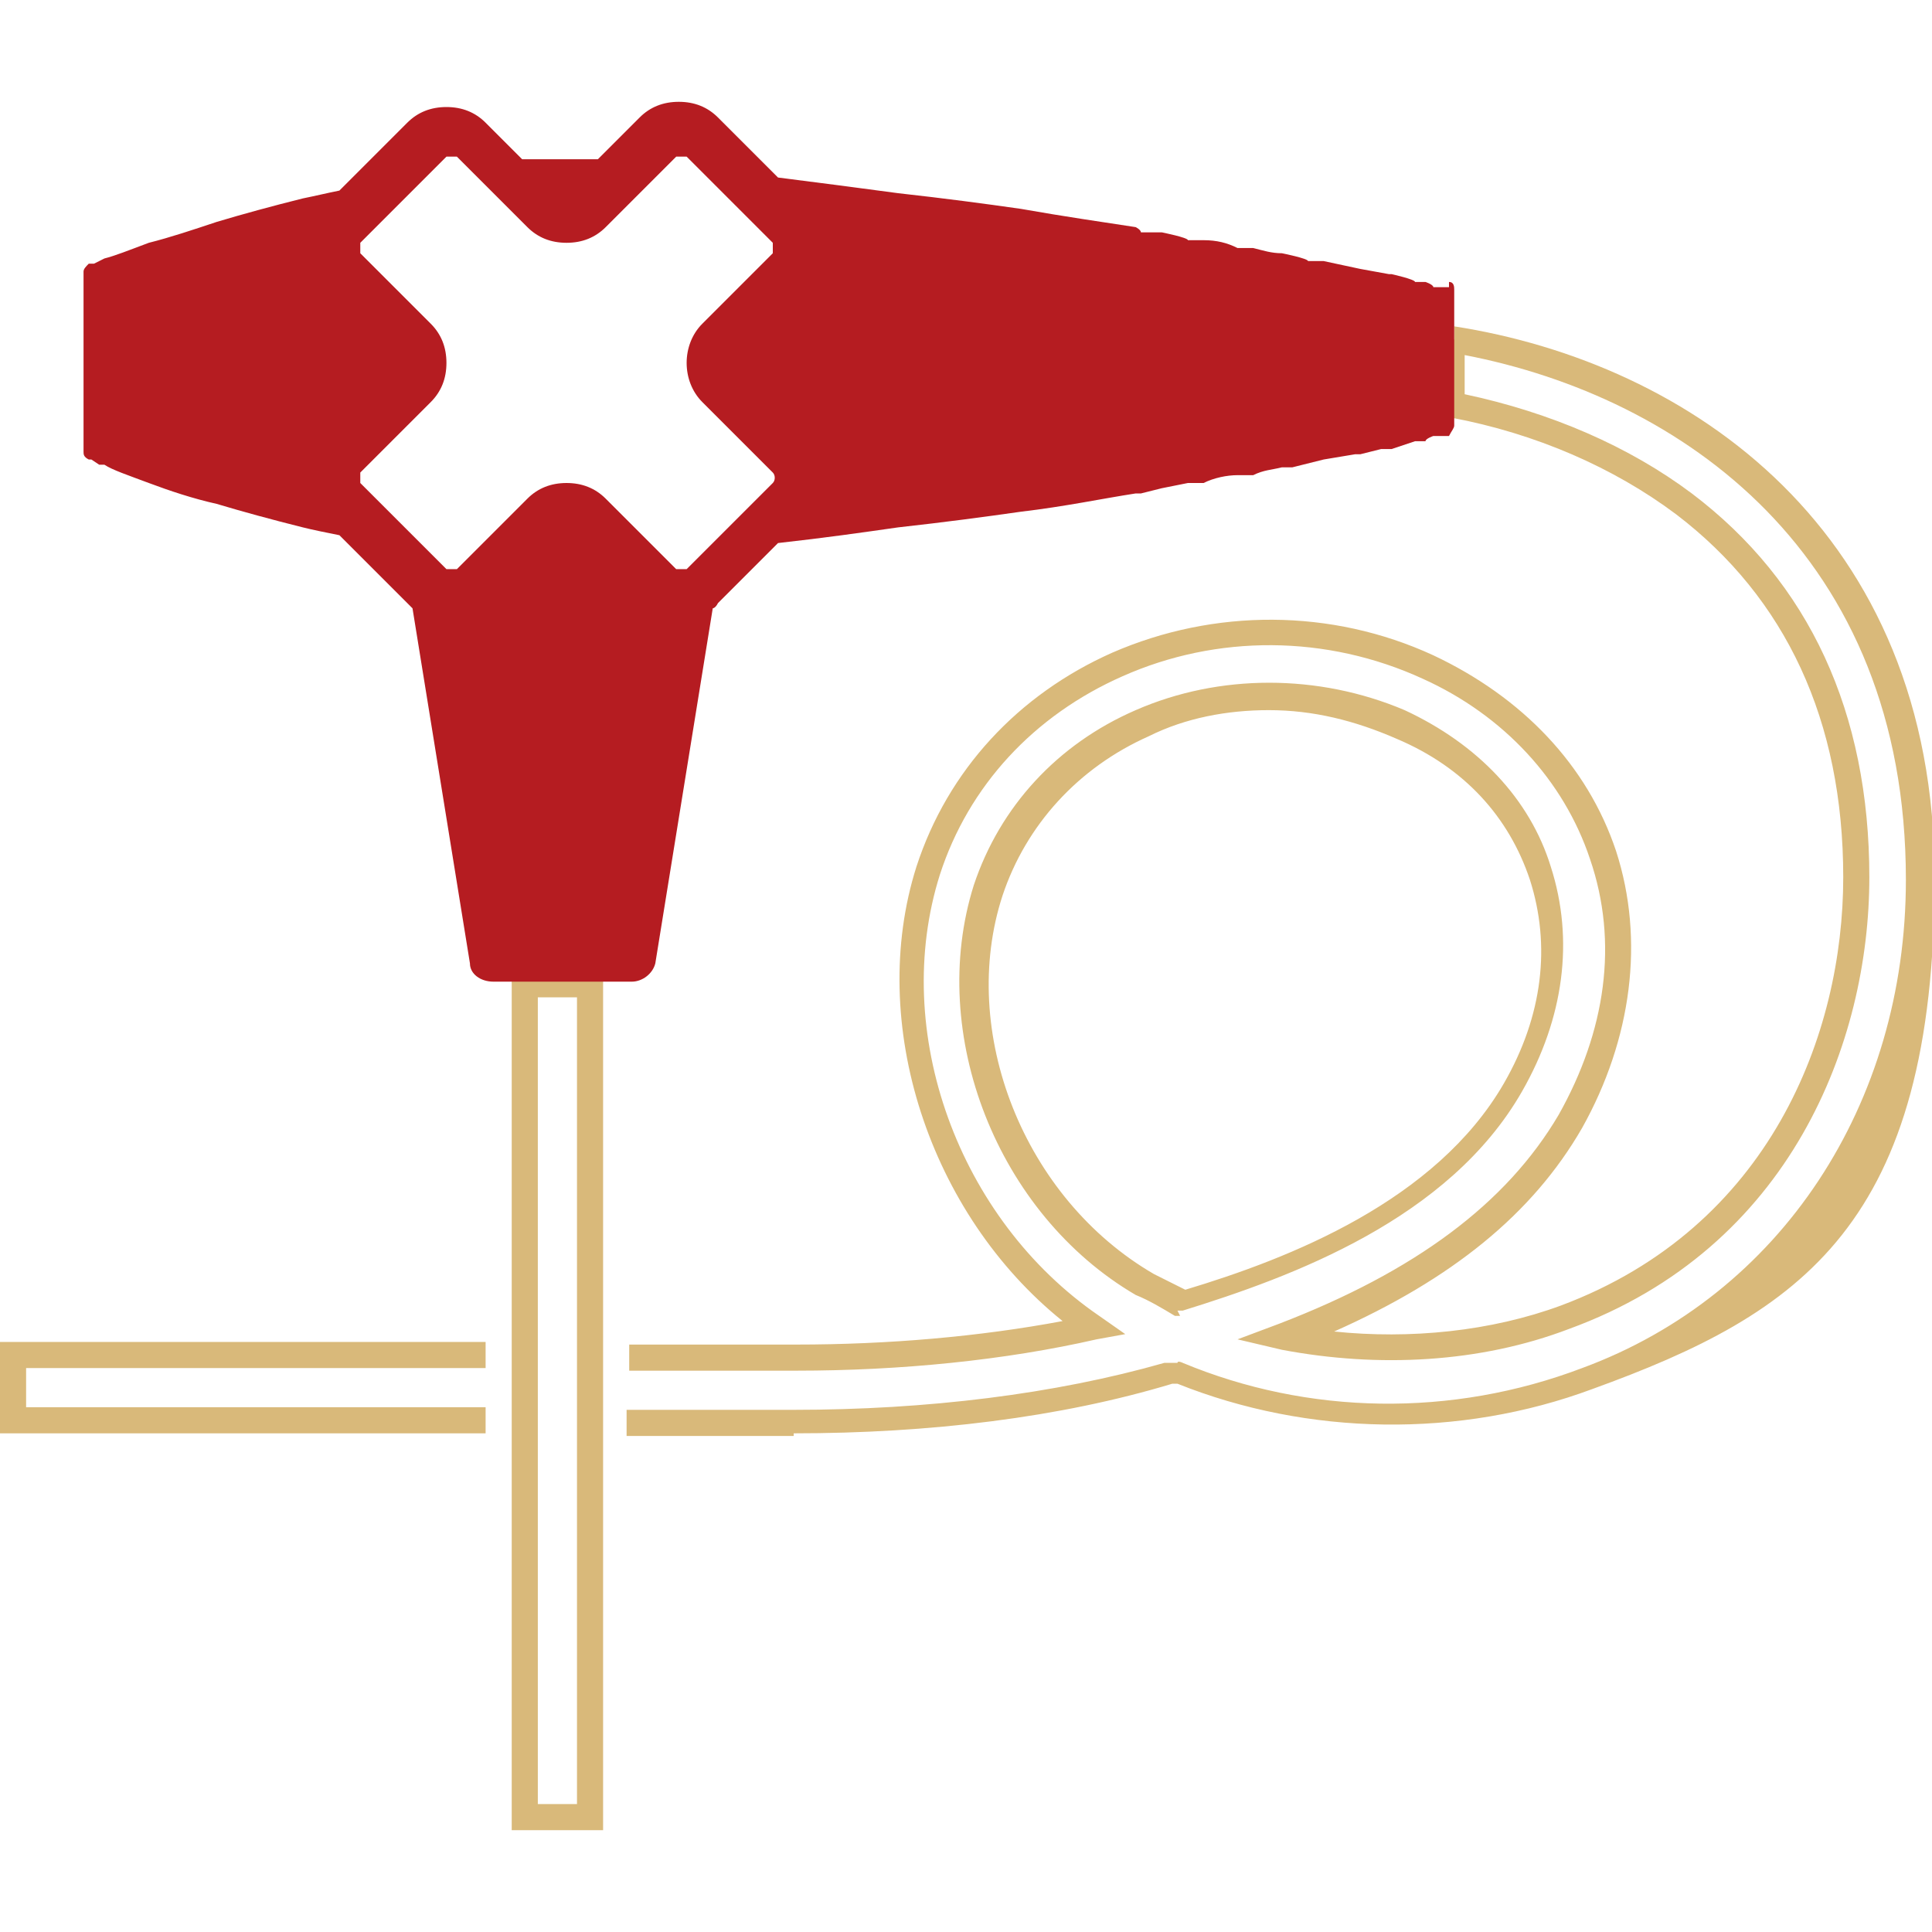
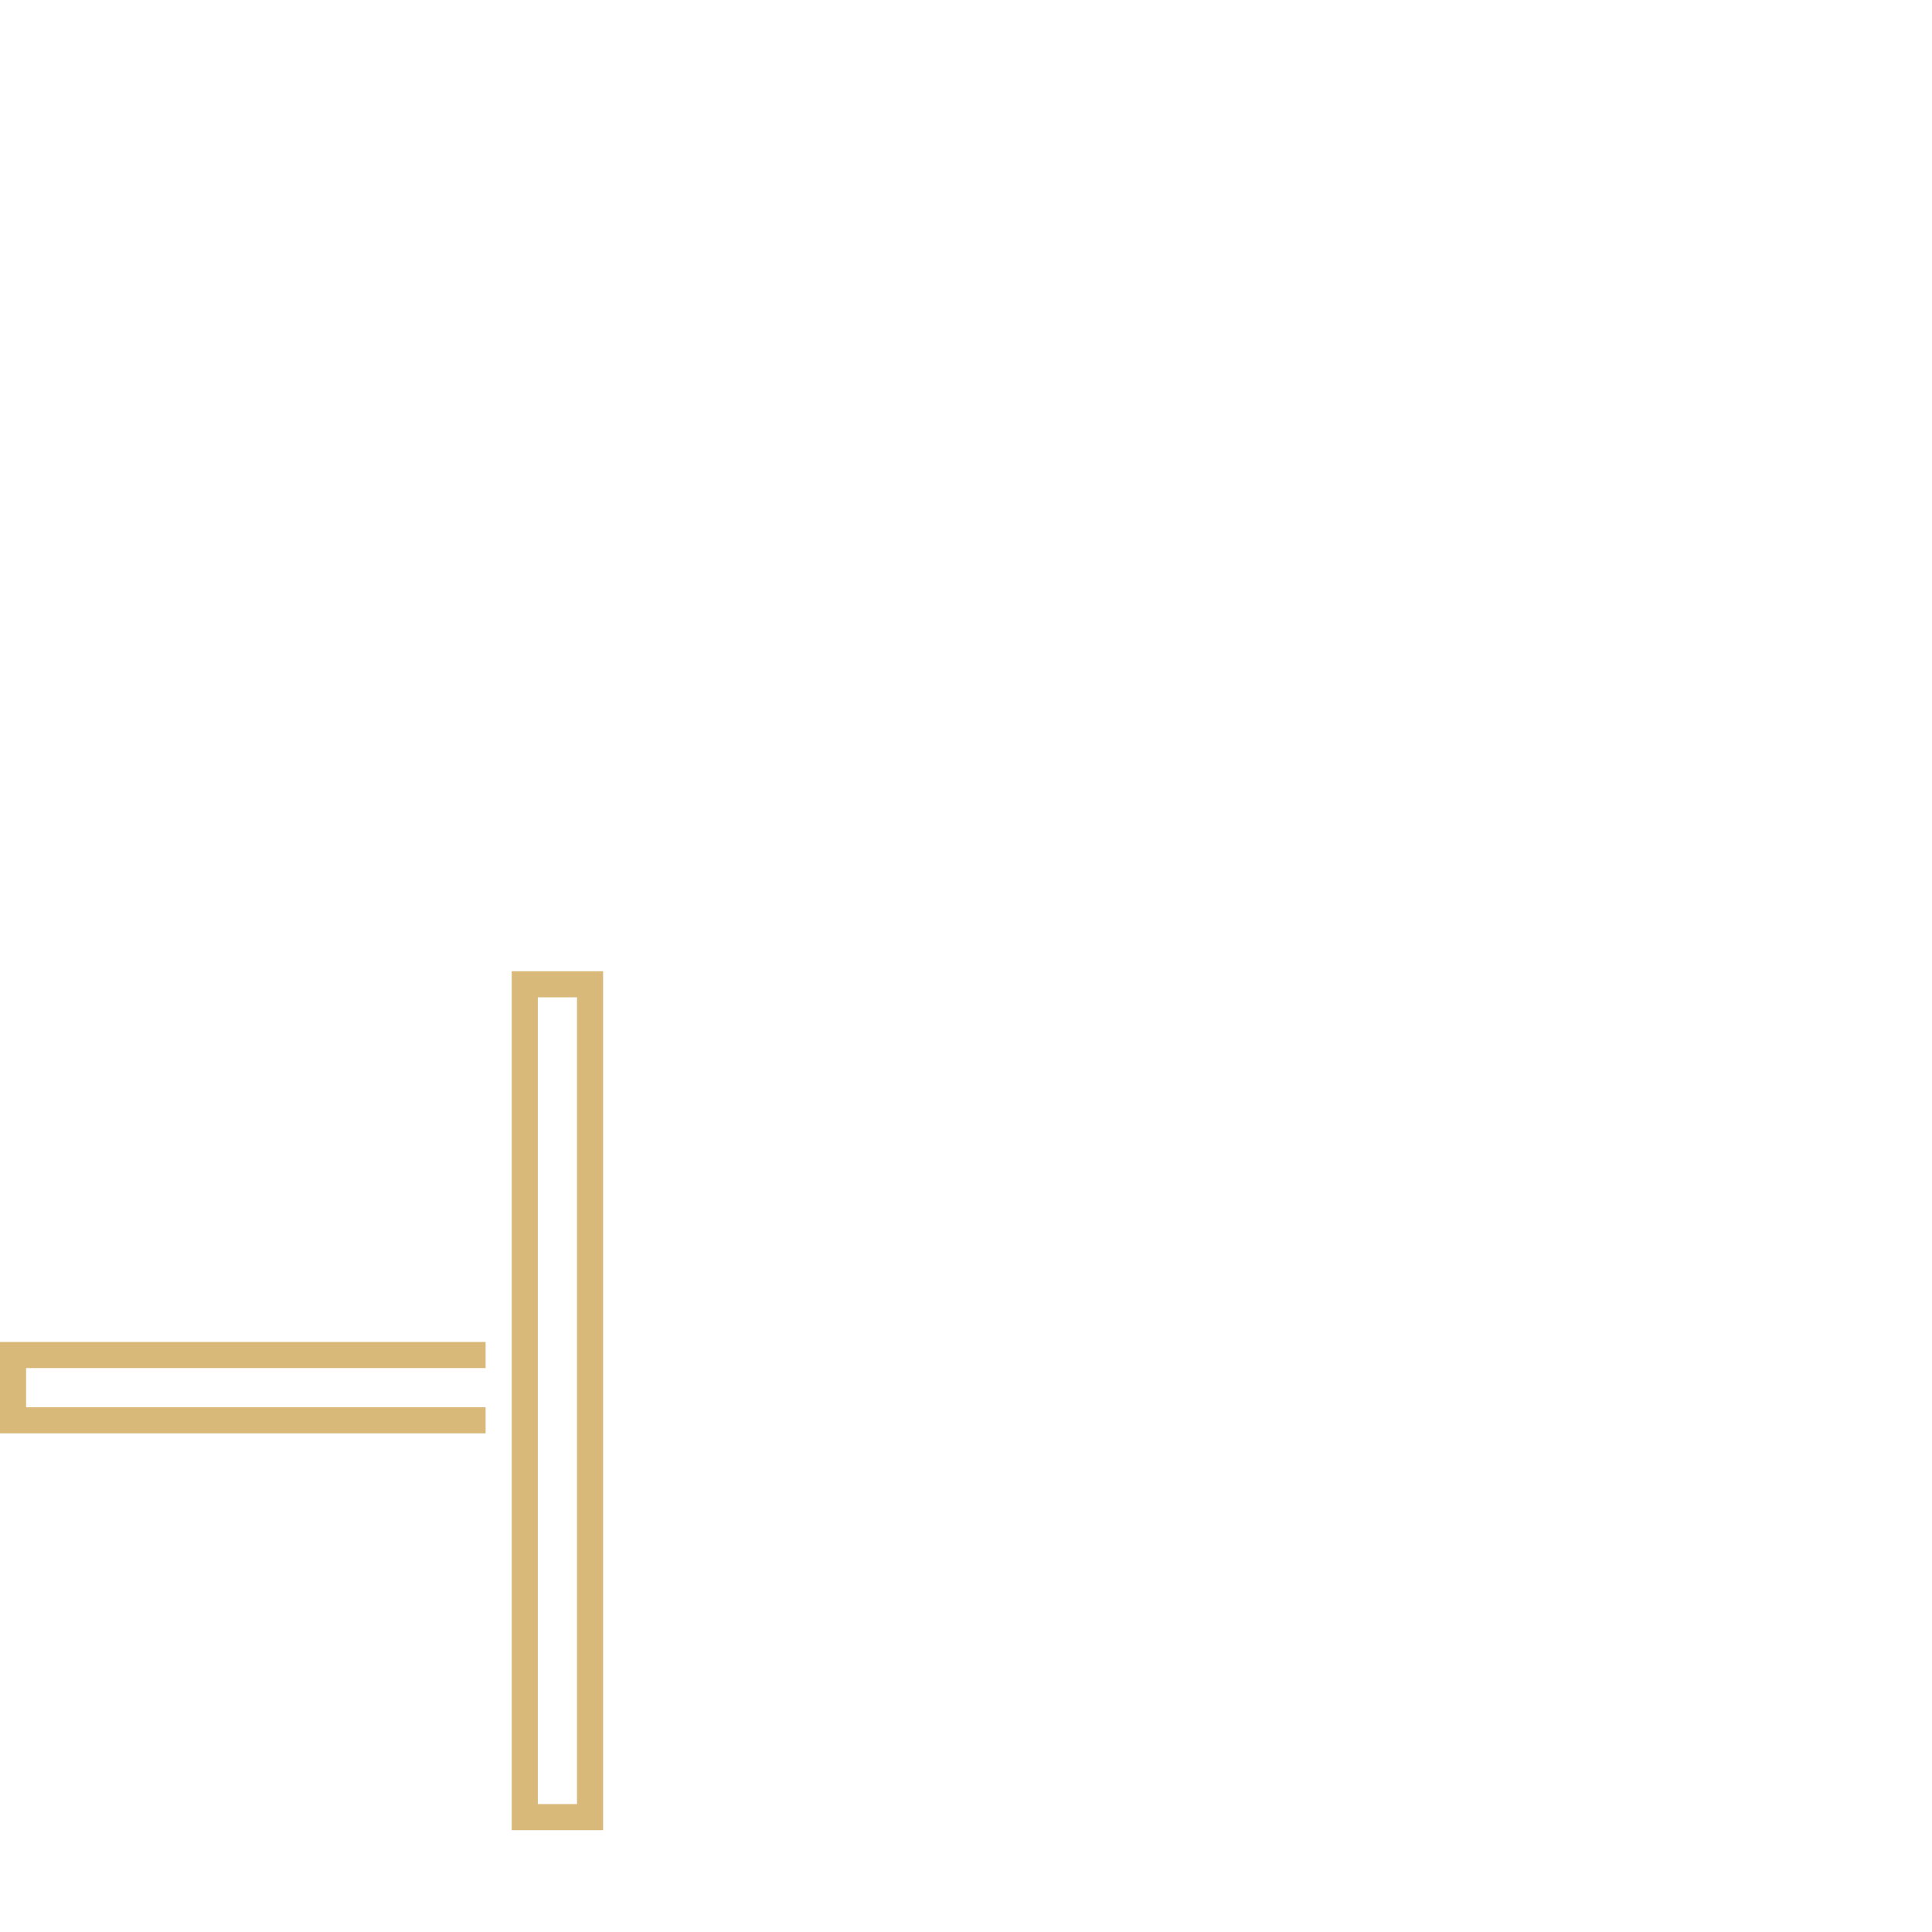
<svg xmlns="http://www.w3.org/2000/svg" id="_圖層_1" data-name="圖層_1" version="1.1" viewBox="0 0 74 74">
  <defs>
    <style>
      .st0 {
        fill: #d9b97a;
      }

      .st1 {
        fill: #b51c21;
      }
    </style>
  </defs>
-   <path class="st0" d="M30.4,55h-6.4v-1h6.4c5.1,0,10-.6,14.2-1.8h.5c0-.1.2,0,.2,0,4.8,2,10.3,2.1,15.3.2,7.6-2.8,12.4-10.1,12.4-18.7,0-12.5-8.6-18.5-16.9-20.1v1.5c3.3.7,6.3,2,8.7,3.8,4.5,3.4,6.8,8.4,6.8,14.7s-3,14.2-11.5,17.3c-3.4,1.3-7.3,1.5-11,.8l-1.7-.4,1.6-.6c5.2-2,8.7-4.6,10.7-8,1.8-3.2,2.3-6.6,1.2-9.8-1-3-3.3-5.5-6.4-6.9-3.7-1.7-7.9-1.7-11.5-.1-3.4,1.5-5.9,4.2-7,7.6-1.9,6,.7,13.2,6.1,16.9l1,.7-1.1.2c-3.5.8-7.5,1.2-11.5,1.2h-6.4v-1h6.4c3.5,0,7-.3,10.2-.9-5.1-4.1-7.5-11.4-5.6-17.4,1.2-3.7,3.9-6.6,7.5-8.2,3.9-1.7,8.4-1.7,12.3.1,3.4,1.6,5.9,4.2,7,7.5,1.1,3.4.6,7.2-1.3,10.6-1.9,3.3-5,5.8-9.5,7.8,2.9.3,6,0,8.7-1,8-3,10.8-10.4,10.8-16.4s-2.2-10.7-6.4-13.9c-2.4-1.8-5.4-3.1-8.6-3.7h-.4v-3h.5v-.5c9,1.4,18.4,7.8,18.4,21.1s-5.1,16.7-13.1,19.6c-5.1,1.9-10.9,1.8-15.9-.2h-.2c-4.3,1.3-9.3,1.9-14.5,1.9ZM45.2,50.4h-.2c-.5-.3-1-.6-1.5-.8h0c-5.3-3.1-8-10-6.2-15.7,1-3,3.2-5.4,6.2-6.7,3.2-1.4,7-1.4,10.3,0,2.8,1.3,4.8,3.4,5.6,6,.9,2.8.5,5.8-1.1,8.6-2.8,4.9-8.8,7.1-13,8.4h-.2ZM48.6,27.2c-1.6,0-3.2.3-4.6,1-2.7,1.2-4.7,3.4-5.6,6.1-1.7,5.2.8,11.6,5.8,14.5h0c.4.2.8.4,1.2.6,4-1.2,9.6-3.4,12.2-7.9,1.5-2.6,1.8-5.3,1-7.8-.8-2.4-2.5-4.3-5.1-5.4-1.6-.7-3.2-1.1-4.9-1.1Z" />
  <path class="st0" d="M23.1,70.1h-3.5v-32.9h3.5v32.9ZM20.6,69.1h1.5v-30.9h-1.5v30.9Z" />
-   <path class="st1" d="M55.5,11h-.6c0-.1-.3-.2-.3-.2h-.4c0-.1-.9-.3-.9-.3h-.1s-1.1-.2-1.1-.2l-1.4-.3h-.6c0-.1-1-.3-1-.3-.4,0-.7-.1-1.1-.2h-.6c-.4-.2-.8-.3-1.3-.3h-.6c0-.1-1-.3-1-.3h-.8c0-.1-.2-.2-.2-.2-1.3-.2-2.7-.4-4.4-.7-1.4-.2-2.9-.4-4.7-.6-1.5-.2-3-.4-4.6-.6l-2.3-2.3c-.4-.4-.9-.6-1.5-.6s-1.1.2-1.5.6l-1.6,1.6c-.1,0-.3,0-.4,0h-.2s-.2,0-.2,0c-.3,0-.6,0-.9,0-.3,0-.7,0-1,0h-.2s-1.4-1.4-1.4-1.4c-.4-.4-.9-.6-1.5-.6s-1.1.2-1.5.6l-2.6,2.6h0c-.5.1-.9.2-1.4.3-1.2.3-2.3.6-3.3.9-.9.3-1.8.6-2.6.8-.8.3-1.3.5-1.7.6l-.4.2h-.2c-.1.1-.2.2-.2.3v6.9c0,.1,0,.2.2.3h.1c0,0,.3.2.3.2h.2c.3.2.9.4,1.7.7.8.3,1.7.6,2.6.8,1,.3,2.1.6,3.3.9.4.1.9.2,1.4.3h0s2.6,2.6,2.6,2.6c0,0,.1.1.2.2l2.2,13.6c0,.4.4.7.9.7h5.3c.4,0,.8-.3.9-.7l2.2-13.6c0,0,.1,0,.2-.2l2.3-2.3c1.8-.2,3.2-.4,4.6-.6,1.8-.2,3.3-.4,4.7-.6,1.7-.2,3.1-.5,4.4-.7h.2s.8-.2.8-.2l1-.2h.6c.4-.2.9-.3,1.3-.3h.6c.4-.2.7-.2,1.1-.3h.4c0,0,1.2-.3,1.2-.3l1.2-.2h.2s.8-.2.8-.2h.4c0,0,.9-.3.9-.3h.4c0-.1.3-.2.3-.2h.6c.1-.2.2-.3.2-.4v-5.2c0-.1,0-.3-.2-.3M29.6,18.5l-3.3,3.3c0,0-.2,0-.2,0s-.1,0-.2,0l-2.7-2.7c-.4-.4-.9-.6-1.5-.6s-1.1.2-1.5.6l-2.7,2.7c0,0-.2,0-.2,0s-.1,0-.2,0l-3.3-3.3c0,0,0-.2,0-.2s0-.1,0-.2l2.7-2.7c.4-.4.6-.9.6-1.5s-.2-1.1-.6-1.5l-2.7-2.7c0,0,0-.2,0-.2s0-.1,0-.2l3.3-3.3c0,0,.2,0,.2,0s.1,0,.2,0l2.7,2.7c.4.4.9.6,1.5.6s1.1-.2,1.5-.6l2.7-2.7c0,0,.2,0,.2,0s.1,0,.2,0l3.3,3.3c0,0,0,.2,0,.2s0,.1,0,.2l-2.7,2.7c-.8.8-.8,2.2,0,3l2.7,2.7c.1.1.1.3,0,.4" />
  <polygon class="st0" points="18.6 54.9 0 54.9 0 51.4 18.6 51.4 18.6 52.4 1 52.4 1 53.9 18.6 53.9 18.6 54.9" />
</svg>